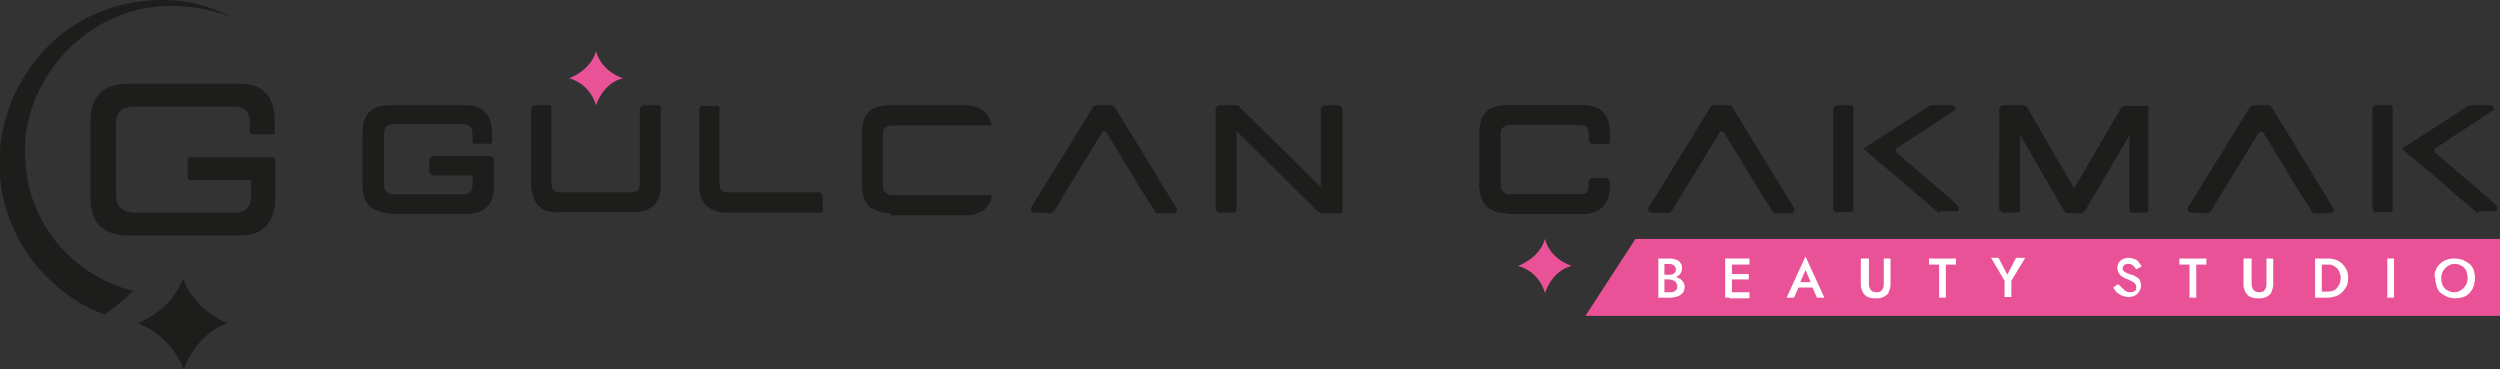
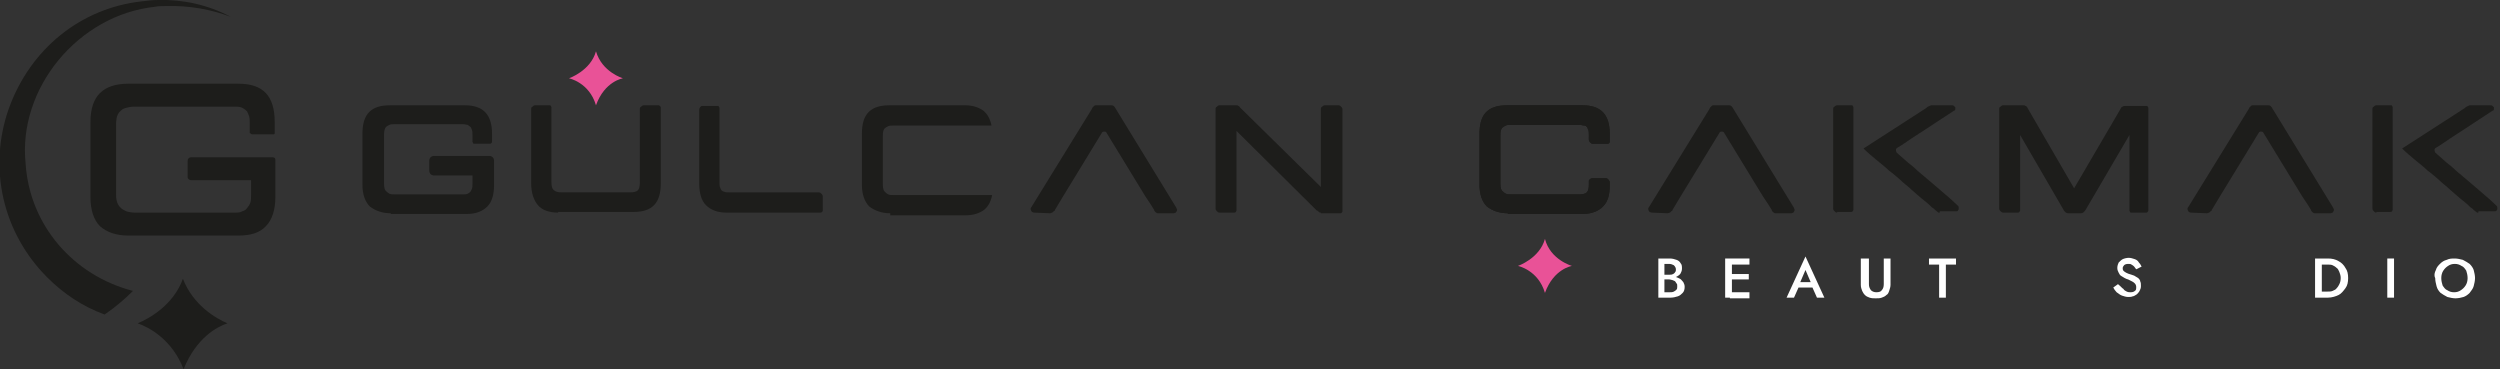
<svg xmlns="http://www.w3.org/2000/svg" version="1.1" id="katman_1" x="0px" y="0px" viewBox="0 0 370.4 54.7" style="enable-background:new 0 0 370.4 54.7;" xml:space="preserve">
  <rect x="0" y="0" width="370.4" height="54.7" fill="#333333" stroke="none" />
  <style type="text/css">
	.st0{fill:#E95297;}
	.st1{fill:#FFFFFF;}
	.st2{fill:#1D1D1B;}
</style>
-   <polygon class="st0" points="370.4,46.8 234.9,46.8 242.3,35.4 370.4,35.4 " />
  <path class="st0" d="M88.3,7.6c-0.8,2.9-4,4-4,4s3,0.6,4,4c1.3-3.6,4-4,4-4S89.2,10.7,88.3,7.6z" />
  <path class="st0" d="M228.9,35.4c-0.8,2.9-4,4-4,4s3,0.6,4,4c1.3-3.6,4-4,4-4S229.7,38.5,228.9,35.4z" />
  <g>
    <path class="st1" d="M246.5,40.7h0.9c0.2,0,0.3,0,0.5-0.1c0.1-0.1,0.2-0.1,0.3-0.3c0.1-0.1,0.1-0.2,0.1-0.4c0-0.2-0.1-0.4-0.3-0.6   c-0.2-0.1-0.4-0.2-0.7-0.2h-0.7v4.2h0.8c0.2,0,0.4,0,0.6-0.1c0.2-0.1,0.3-0.2,0.4-0.3c0.1-0.1,0.1-0.3,0.1-0.5c0-0.2,0-0.3-0.1-0.4   c-0.1-0.1-0.1-0.2-0.2-0.3c-0.1-0.1-0.2-0.1-0.4-0.2c-0.1,0-0.3-0.1-0.5-0.1h-1v-0.5h1.1c0.3,0,0.5,0,0.8,0.1   c0.3,0.1,0.5,0.2,0.7,0.3c0.2,0.1,0.3,0.3,0.5,0.5c0.1,0.2,0.2,0.4,0.2,0.7c0,0.4-0.1,0.7-0.3,0.9c-0.2,0.2-0.4,0.4-0.7,0.5   c-0.3,0.1-0.7,0.2-1.1,0.2h-1.8v-5.8h1.7c0.4,0,0.7,0.1,1,0.2c0.3,0.1,0.5,0.3,0.6,0.5c0.2,0.2,0.2,0.5,0.2,0.8   c0,0.3-0.1,0.5-0.2,0.7s-0.4,0.4-0.6,0.5c-0.3,0.1-0.6,0.2-1,0.2h-1V40.7z" />
    <path class="st1" d="M256.6,38.3v5.8h-1v-5.8H256.6z M256.3,38.3h2.9v0.9h-2.9V38.3z M256.3,40.6h2.8v0.8h-2.8V40.6z M256.3,43.3   h2.9v0.9h-2.9V43.3z" />
    <path class="st1" d="M266.6,42.1l0,0.2l-0.8,1.8h-1.1l2.8-6.1l2.8,6.1h-1.1l-0.8-1.8l0-0.2l-0.9-2.1L266.6,42.1z M266.2,41.8h2.7   l0.2,0.8H266L266.2,41.8z" />
    <path class="st1" d="M276.9,38.3v3.8c0,0.4,0.1,0.6,0.3,0.9c0.2,0.2,0.5,0.3,0.8,0.3c0.4,0,0.7-0.1,0.8-0.3   c0.2-0.2,0.3-0.5,0.3-0.9v-3.8h1v3.9c0,0.3-0.1,0.6-0.2,0.9c-0.1,0.3-0.2,0.5-0.4,0.6c-0.2,0.2-0.4,0.3-0.7,0.4   c-0.3,0.1-0.5,0.1-0.9,0.1c-0.3,0-0.6,0-0.9-0.1c-0.3-0.1-0.5-0.2-0.7-0.4c-0.2-0.2-0.3-0.4-0.4-0.6c-0.1-0.3-0.2-0.5-0.2-0.9v-3.9   H276.9z" />
    <path class="st1" d="M285.8,38.3h4v0.9h-1.5v4.9h-1v-4.9h-1.5V38.3z" />
-     <path class="st1" d="M300,38.3l-2,3.3v2.4h-1v-2.4l-2-3.4h1.1l1.3,2.5l1.3-2.5H300z" />
    <path class="st1" d="M314.6,42.8c0.1,0.2,0.3,0.3,0.5,0.4c0.2,0.1,0.4,0.1,0.6,0.1c0.3,0,0.5-0.1,0.6-0.2c0.2-0.1,0.2-0.3,0.2-0.6   c0-0.2-0.1-0.4-0.2-0.5c-0.1-0.1-0.2-0.2-0.4-0.3s-0.4-0.2-0.6-0.3c-0.1,0-0.3-0.1-0.5-0.2c-0.2-0.1-0.3-0.2-0.5-0.3   c-0.2-0.1-0.3-0.3-0.4-0.5c-0.1-0.2-0.2-0.4-0.2-0.7c0-0.3,0.1-0.6,0.2-0.8c0.2-0.2,0.4-0.4,0.6-0.5s0.6-0.2,0.9-0.2   c0.3,0,0.6,0.1,0.9,0.2c0.3,0.1,0.5,0.3,0.6,0.5c0.2,0.2,0.3,0.4,0.4,0.6l-0.8,0.4c-0.1-0.1-0.2-0.3-0.3-0.4   c-0.1-0.1-0.2-0.2-0.4-0.3c-0.1-0.1-0.3-0.1-0.5-0.1c-0.3,0-0.5,0.1-0.6,0.2c-0.1,0.1-0.2,0.3-0.2,0.4c0,0.1,0,0.3,0.1,0.4   c0.1,0.1,0.2,0.2,0.4,0.3c0.2,0.1,0.4,0.2,0.8,0.3c0.2,0.1,0.4,0.1,0.5,0.2c0.2,0.1,0.3,0.2,0.5,0.3c0.1,0.1,0.3,0.3,0.3,0.5   c0.1,0.2,0.1,0.4,0.1,0.7c0,0.3-0.1,0.5-0.2,0.7c-0.1,0.2-0.3,0.4-0.4,0.5c-0.2,0.1-0.4,0.3-0.6,0.3c-0.2,0.1-0.5,0.1-0.7,0.1   c-0.3,0-0.6-0.1-0.9-0.2c-0.3-0.1-0.5-0.3-0.8-0.5c-0.2-0.2-0.4-0.5-0.5-0.7l0.7-0.5C314.3,42.5,314.4,42.7,314.6,42.8z" />
-     <path class="st1" d="M322.9,38.3h4v0.9h-1.5v4.9h-1v-4.9h-1.5V38.3z" />
-     <path class="st1" d="M333.6,38.3v3.8c0,0.4,0.1,0.6,0.3,0.9c0.2,0.2,0.5,0.3,0.8,0.3c0.4,0,0.7-0.1,0.8-0.3   c0.2-0.2,0.3-0.5,0.3-0.9v-3.8h1v3.9c0,0.3-0.1,0.6-0.2,0.9c-0.1,0.3-0.2,0.5-0.4,0.6c-0.2,0.2-0.4,0.3-0.7,0.4   c-0.3,0.1-0.5,0.1-0.9,0.1c-0.3,0-0.6,0-0.9-0.1c-0.3-0.1-0.5-0.2-0.7-0.4c-0.2-0.2-0.3-0.4-0.4-0.6c-0.1-0.3-0.2-0.5-0.2-0.9v-3.9   H333.6z" />
    <path class="st1" d="M344,38.3v5.8h-1v-5.8H344z M343.6,44.1v-0.9h1.2c0.3,0,0.6,0,0.8-0.1c0.2-0.1,0.5-0.2,0.6-0.4   c0.2-0.2,0.3-0.4,0.4-0.6c0.1-0.2,0.2-0.5,0.2-0.9s-0.1-0.6-0.2-0.9c-0.1-0.2-0.2-0.5-0.4-0.6c-0.2-0.2-0.4-0.3-0.6-0.4   c-0.2-0.1-0.5-0.1-0.8-0.1h-1.2v-0.9h1.3c0.6,0,1.1,0.1,1.6,0.4c0.4,0.2,0.8,0.6,1,1c0.3,0.4,0.4,0.9,0.4,1.5   c0,0.6-0.1,1.1-0.4,1.5c-0.3,0.4-0.6,0.8-1,1c-0.4,0.2-1,0.4-1.6,0.4H343.6z" />
    <path class="st1" d="M354.7,38.3v5.8h-1v-5.8H354.7z" />
    <path class="st1" d="M360.9,40c0.1-0.4,0.4-0.7,0.6-0.9c0.3-0.3,0.6-0.5,1-0.6c0.4-0.2,0.8-0.2,1.2-0.2c0.4,0,0.8,0.1,1.2,0.2   c0.4,0.2,0.7,0.4,1,0.6c0.3,0.3,0.5,0.6,0.6,0.9c0.1,0.4,0.2,0.8,0.2,1.2c0,0.4-0.1,0.8-0.2,1.2c-0.1,0.4-0.4,0.7-0.6,1   c-0.3,0.3-0.6,0.5-0.9,0.6s-0.8,0.2-1.2,0.2c-0.4,0-0.8-0.1-1.2-0.2c-0.4-0.2-0.7-0.4-1-0.6c-0.3-0.3-0.5-0.6-0.6-1   c-0.1-0.4-0.2-0.8-0.2-1.2C360.6,40.8,360.7,40.4,360.9,40z M361.9,42.3c0.2,0.3,0.4,0.6,0.7,0.7c0.3,0.2,0.6,0.3,1,0.3   c0.4,0,0.7-0.1,1-0.3c0.3-0.2,0.5-0.4,0.7-0.7c0.2-0.3,0.3-0.7,0.3-1.1s-0.1-0.8-0.2-1.1c-0.2-0.3-0.4-0.6-0.7-0.7   c-0.3-0.2-0.6-0.3-1-0.3c-0.4,0-0.7,0.1-1,0.3c-0.3,0.2-0.5,0.4-0.7,0.7c-0.2,0.3-0.3,0.7-0.3,1.1S361.8,42,361.9,42.3z" />
  </g>
  <path class="st2" d="M57.9,31.6c-1.3,0-2.3-0.4-3.1-1c-0.7-0.7-1.1-1.8-1.1-3.2v-7.6c0-1.4,0.3-2.5,1-3.2c0.7-0.7,1.7-1,3.1-1h11.1  c2.7,0,4,1.4,4,4.2v0.9c0,0.1,0,0.2,0,0.3c0,0.1,0,0.1-0.1,0.2c-0.1,0.1-0.1,0.1-0.2,0.1c-0.1,0-0.1,0-0.2,0h-2c-0.1,0-0.2,0-0.2,0  c0,0-0.1,0-0.1-0.1C70.1,21.1,70,21.1,70,21c0-0.1,0-0.2,0-0.3V20c0-0.3,0-0.6-0.1-0.8c-0.1-0.2-0.1-0.3-0.2-0.4  c-0.1-0.1-0.3-0.2-0.4-0.3c-0.2,0-0.4-0.1-0.7-0.1H58.5c-0.3,0-0.6,0-0.8,0.1c-0.2,0.1-0.4,0.2-0.5,0.3C57,19,56.9,19.4,56.9,20v7.2  c0,0.6,0.1,1,0.4,1.2c0.1,0.1,0.2,0.2,0.4,0.3c0.2,0.1,0.5,0.1,0.8,0.1h10.1c0.3,0,0.5,0,0.7-0.1c0.2-0.1,0.3-0.2,0.4-0.3  c0.1-0.1,0.1-0.2,0.2-0.4c0.1-0.2,0.1-0.4,0.1-0.7V26h-5.7c-0.2,0-0.4-0.1-0.5-0.2c-0.1-0.1-0.2-0.3-0.2-0.5v-1.5  c0-0.2,0.1-0.4,0.2-0.5c0.1-0.1,0.3-0.2,0.5-0.2h8.2c0.2,0,0.4,0.1,0.5,0.2c0.1,0.1,0.2,0.3,0.2,0.5v3.6c0,1.4-0.3,2.5-1,3.2  c-0.7,0.7-1.7,1.1-3,1.1H57.9z" />
  <path class="st2" d="M82.7,31.5c-1.4,0-2.4-0.4-3-1.1c-0.6-0.7-1-1.8-1-3.2V16.2c0-0.2,0-0.3,0.2-0.4c0.1-0.1,0.2-0.2,0.4-0.2h2  c0.1,0,0.2,0,0.2,0c0,0,0.1,0,0.1,0.1c0.1,0.1,0.1,0.2,0.1,0.2c0,0.1,0,0.2,0,0.2v10.9c0,0.6,0.1,1,0.4,1.2c0.2,0.2,0.6,0.3,1.1,0.3  h10.2c0.5,0,0.9-0.1,1.1-0.3c0.2-0.2,0.3-0.6,0.3-1.2V16.2c0-0.2,0-0.3,0.2-0.4c0.1-0.1,0.2-0.2,0.4-0.2h2c0.1,0,0.2,0,0.2,0  c0.1,0,0.1,0.1,0.2,0.1c0,0.1,0.1,0.1,0.1,0.2c0,0.1,0,0.2,0,0.2v11.1c0,2.9-1.3,4.2-4,4.2H82.7z" />
  <path class="st2" d="M107.6,31.5c-1.3,0-2.3-0.4-3-1.1c-0.7-0.7-1-1.8-1-3.2V16.2c0-0.1,0.1-0.3,0.2-0.4c0.1-0.1,0.1-0.1,0.2-0.1  c0.1,0,0.2,0,0.2,0h2c0.1,0,0.2,0,0.2,0c0,0,0.1,0,0.1,0.1c0.1,0.1,0.1,0.2,0.1,0.2c0,0.1,0,0.2,0,0.2v10.9c0,0.3,0,0.5,0.1,0.7  c0.1,0.2,0.1,0.3,0.2,0.4c0.1,0.1,0.3,0.2,0.4,0.2c0.2,0.1,0.4,0.1,0.7,0.1h13.3c0.2,0,0.3,0.1,0.4,0.2c0.1,0.1,0.2,0.2,0.2,0.4V31  c0,0.1,0,0.1,0,0.2c0,0.1-0.1,0.2-0.1,0.2c0,0-0.1,0.1-0.2,0.1c-0.1,0-0.2,0-0.2,0H107.6z" />
  <path class="st2" d="M131.9,31.6c-1.3,0-2.3-0.4-3.1-1c-0.7-0.7-1.1-1.8-1.1-3.2v-7.6c0-1.4,0.3-2.5,1-3.2c0.7-0.7,1.7-1,3.1-1h11.2  c1.1,0,2,0.3,2.7,0.8c0.6,0.5,1,1.2,1.2,2.2h-14.5c-0.3,0-0.6,0-0.8,0.1c-0.2,0.1-0.4,0.2-0.5,0.3c-0.2,0.2-0.3,0.5-0.3,1.1v7.2  c0,0.6,0.1,1,0.4,1.2c0.1,0.1,0.2,0.2,0.4,0.3c0.2,0.1,0.5,0.1,0.8,0.1H147c-0.2,1-0.6,1.7-1.2,2.2c-0.7,0.5-1.6,0.8-2.7,0.8H131.9z  " />
  <path class="st2" d="M153.2,31.5c0,0-0.1,0-0.3-0.1c-0.1-0.1-0.2-0.3-0.2-0.4c0,0,0-0.1,0-0.1c0-0.1,0.1-0.2,0.1-0.2l9-14.6  c0,0,0-0.1,0.1-0.2c0.1-0.1,0.1-0.1,0.2-0.2c0.1-0.1,0.2-0.1,0.3-0.1h2.2c0.1,0,0.3,0,0.4,0.1c0.1,0.1,0.2,0.2,0.3,0.4l9,14.7  c0,0.1,0.1,0.2,0.1,0.3c0,0.1-0.1,0.3-0.2,0.4c-0.2,0.1-0.3,0.1-0.3,0.1h-2.3c-0.1,0-0.2,0-0.3-0.1c-0.1-0.1-0.2-0.1-0.2-0.2  c-0.1-0.1-0.1-0.1-0.1-0.2l-0.5-0.8l-0.8-1.2l-5.8-9.5l0,0c-0.1-0.1-0.2-0.1-0.3-0.1c-0.1,0-0.2,0-0.3,0.1l0,0l-3.6,5.9l-2.2,3.6  l-1.2,2c0,0.1-0.1,0.2-0.2,0.2c0,0.1-0.1,0.1-0.2,0.2c-0.3,0.1-0.3,0.1-0.3,0.1L153.2,31.5z" />
  <path class="st2" d="M195.7,31.5c-0.1,0-0.2,0-0.3-0.1c-0.1-0.1-0.2-0.2-0.3-0.2l0,0l-11.9-11.8V31c0,0.1,0,0.1,0,0.2  c0,0.1-0.1,0.1-0.1,0.2c-0.1,0.1-0.1,0.1-0.2,0.1c-0.1,0-0.2,0-0.2,0h-2c-0.2,0-0.3-0.1-0.4-0.2c-0.1-0.1-0.2-0.2-0.2-0.4V16.2  c0-0.2,0-0.3,0.2-0.4c0.1-0.1,0.2-0.2,0.4-0.2h2.5c0.1,0,0.2,0,0.3,0.1c0.1,0.1,0.2,0.1,0.2,0.2l0.1,0.1h0l11.9,11.7V16.2  c0-0.2,0-0.3,0.2-0.4c0.1-0.1,0.2-0.2,0.4-0.2h2c0.2,0,0.3,0.1,0.4,0.2c0.1,0.1,0.2,0.2,0.2,0.4V31c0,0.1,0,0.2,0,0.3  c0,0.1,0,0.1-0.1,0.2c-0.1,0.1-0.1,0.1-0.2,0.1c-0.1,0-0.2,0-0.3,0H195.7z" />
  <path class="st2" d="M223.4,31.6c-1.3,0-2.3-0.4-3.1-1c-0.7-0.7-1.1-1.8-1.1-3.2v-7.6c0-1.4,0.3-2.5,1-3.2c0.7-0.7,1.7-1,3.1-1h11.2  c2.7,0,4,1.4,4,4.2v0.9c0,0.1,0,0.2,0,0.3c0,0.1,0,0.1-0.1,0.2c-0.1,0.1-0.1,0.1-0.2,0.1c-0.1,0-0.2,0-0.2,0h-2  c-0.2,0-0.3-0.1-0.4-0.2c-0.1-0.1-0.2-0.3-0.2-0.4V20c0-0.3,0-0.6-0.1-0.8c-0.1-0.2-0.1-0.3-0.2-0.4c-0.1-0.1-0.2-0.2-0.4-0.2  c-0.2,0-0.4-0.1-0.7-0.1h-10.1c-0.3,0-0.6,0-0.8,0.1c-0.2,0.1-0.4,0.2-0.5,0.3c-0.2,0.2-0.3,0.5-0.3,1.1v7.2c0,0.6,0.1,1,0.4,1.2  c0.1,0.1,0.2,0.2,0.4,0.3c0.2,0.1,0.5,0.1,0.8,0.1H234c0.5,0,0.9-0.1,1.1-0.3c0.2-0.2,0.3-0.6,0.3-1.1V27c0-0.1,0-0.2,0-0.2  c0-0.1,0.1-0.1,0.1-0.2c0.1-0.1,0.3-0.2,0.4-0.2h2c0.2,0,0.3,0.1,0.4,0.2c0.1,0.1,0.2,0.3,0.2,0.4v0.5c0,1.4-0.3,2.4-1,3.1  c-0.7,0.7-1.7,1.1-3,1.1H223.4z" />
  <path class="st2" d="M223.4,31.6c-1.3,0-2.3-0.4-3.1-1c-0.7-0.7-1.1-1.8-1.1-3.2v-7.6c0-1.4,0.3-2.5,1-3.2c0.7-0.7,1.7-1,3.1-1h11.2  c2.7,0,4,1.4,4,4.2v0.9c0,0.1,0,0.2,0,0.3c0,0.1,0,0.1-0.1,0.2c-0.1,0.1-0.1,0.1-0.2,0.1c-0.1,0-0.2,0-0.2,0h-2  c-0.2,0-0.3-0.1-0.4-0.2c-0.1-0.1-0.2-0.3-0.2-0.4V20c0-0.3,0-0.6-0.1-0.8c-0.1-0.2-0.1-0.3-0.2-0.4c-0.1-0.1-0.2-0.2-0.4-0.2  c-0.2,0-0.4-0.1-0.7-0.1h-10.1c-0.3,0-0.6,0-0.8,0.1c-0.2,0.1-0.4,0.2-0.5,0.3c-0.2,0.2-0.3,0.5-0.3,1.1v7.2c0,0.6,0.1,1,0.4,1.2  c0.1,0.1,0.2,0.2,0.4,0.3c0.2,0.1,0.5,0.1,0.8,0.1H234c0.5,0,0.9-0.1,1.1-0.3c0.2-0.2,0.3-0.6,0.3-1.1V27c0-0.1,0-0.2,0-0.2  c0-0.1,0.1-0.1,0.1-0.2c0.1-0.1,0.3-0.2,0.4-0.2h2c0.2,0,0.3,0.1,0.4,0.2c0.1,0.1,0.2,0.3,0.2,0.4v0.5c0,1.4-0.3,2.4-1,3.1  c-0.7,0.7-1.7,1.1-3,1.1H223.4z" />
  <path class="st2" d="M244.7,31.5c0,0-0.1,0-0.3-0.1c-0.1-0.1-0.2-0.3-0.2-0.4c0,0,0-0.1,0-0.1c0-0.1,0.1-0.2,0.1-0.2l9-14.6  c0,0,0-0.1,0.1-0.2c0.1-0.1,0.1-0.1,0.2-0.2c0.1-0.1,0.2-0.1,0.3-0.1h2.2c0.1,0,0.3,0,0.4,0.1c0.1,0.1,0.2,0.2,0.3,0.4l9,14.7  c0,0.1,0.1,0.2,0.1,0.3c0,0.1-0.1,0.3-0.2,0.4c-0.2,0.1-0.3,0.1-0.3,0.1h-2.3c-0.1,0-0.2,0-0.3-0.1c-0.1-0.1-0.2-0.1-0.2-0.2  c-0.1-0.1-0.1-0.1-0.1-0.2l-0.5-0.8l-0.8-1.2l-5.8-9.5l0,0c-0.1-0.1-0.2-0.1-0.3-0.1c-0.1,0-0.2,0-0.3,0.1l0,0l-3.6,5.9l-2.2,3.6  l-1.2,2c0,0.1-0.1,0.2-0.2,0.2c0,0.1-0.1,0.1-0.2,0.2c-0.3,0.1-0.3,0.1-0.3,0.1L244.7,31.5z" />
  <path class="st2" d="M287.4,31.5c-0.1,0-0.2,0-0.2,0l-0.5-0.4l-0.2-0.2l-0.3-0.2c-0.1-0.1-0.2-0.2-0.3-0.3c-0.3-0.3-0.7-0.6-1.2-1  c-0.5-0.4-0.9-0.8-1.5-1.3c-0.5-0.5-1.1-0.9-1.6-1.4c-0.6-0.5-1.1-1-1.7-1.4c-0.6-0.6-1.3-1.1-2-1.7c-0.6-0.5-1.2-1-1.8-1.6l9.3-6h0  l0.1-0.1c0.1-0.1,0.4-0.2,0.6-0.3l0,0l0,0c0,0,0,0,0.1,0c0,0,3,0,3,0c0.1,0,0.2,0,0.3,0.1c0.1,0.1,0.1,0.1,0.2,0.2  c0,0.1,0,0.2,0,0.3c0,0.1-0.1,0.2-0.2,0.2l-2.6,1.7c-0.9,0.6-1.8,1.2-2.6,1.7c-0.8,0.5-1.5,1-2.1,1.4c-0.6,0.4-0.9,0.6-1.1,0.7  c-0.2,0.1-0.2,0.3-0.2,0.3c0,0.1,0,0.2,0.1,0.4l1.7,1.5c0.4,0.3,0.9,0.7,1.4,1.2c0.6,0.5,1.2,1,1.9,1.6c0.7,0.6,1.4,1.2,2.1,1.8  c0.7,0.6,1.4,1.2,2,1.8c0.1,0.1,0.1,0.2,0.1,0.2c0,0.1,0,0.2,0,0.3c0,0.1-0.1,0.1-0.1,0.2c0,0-0.1,0.1-0.2,0.1H287.4z M272.2,31.5  c-0.2,0-0.3-0.1-0.4-0.2c-0.1-0.1-0.2-0.2-0.2-0.4V16.2c0-0.2,0-0.3,0.2-0.4c0.1-0.1,0.2-0.2,0.4-0.2h2c0.1,0,0.2,0,0.2,0  c0,0,0.1,0,0.1,0.1c0.1,0.1,0.1,0.2,0.1,0.2c0,0.1,0,0.2,0,0.2v14.8c0,0.1,0,0.1,0,0.2c0,0.1-0.1,0.1-0.1,0.2  c-0.1,0.1-0.1,0.1-0.2,0.1c-0.1,0-0.2,0-0.2,0H272.2z" />
  <path class="st2" d="M315.9,31.5c-0.1,0-0.2,0-0.2,0c0,0-0.1,0-0.1-0.1c-0.1-0.1-0.1-0.2-0.1-0.2c0-0.1,0-0.2,0-0.2V20l-6.5,11.1  c-0.2,0.3-0.4,0.5-0.7,0.5h-1.8c-0.3,0-0.5-0.1-0.7-0.4L299.3,20V31c0,0.1,0,0.1,0,0.2c0,0.1-0.1,0.1-0.1,0.2  c-0.1,0.1-0.1,0.1-0.2,0.1c-0.1,0-0.2,0-0.2,0h-2c-0.2,0-0.3-0.1-0.4-0.2c-0.1-0.1-0.2-0.2-0.2-0.4V16.2c0-0.2,0-0.3,0.2-0.4  c0.1-0.1,0.2-0.2,0.4-0.2h3c0.1,0,0.2,0,0.3,0.1c0.1,0,0.1,0.1,0.2,0.1c0,0.1,0.1,0.1,0.1,0.2l6.9,11.9l6.9-11.8  c0-0.1,0.1-0.1,0.1-0.2c0,0,0.1-0.1,0.2-0.1c0.1-0.1,0.2-0.1,0.4-0.1h3c0.1,0,0.2,0,0.2,0c0,0,0.1,0,0.1,0.1  c0.1,0.1,0.1,0.2,0.1,0.2c0,0.1,0,0.2,0,0.2V31c0,0.1,0,0.1,0,0.2c0,0.1-0.1,0.1-0.1,0.2c-0.1,0.1-0.1,0.1-0.2,0.1  c-0.1,0-0.2,0-0.2,0H315.9z" />
  <path class="st2" d="M324.6,31.5c0,0-0.1,0-0.3-0.1c-0.1-0.1-0.2-0.3-0.2-0.4c0,0,0-0.1,0-0.1c0-0.1,0.1-0.2,0.1-0.2l9-14.6  c0,0,0-0.1,0.1-0.2c0.1-0.1,0.1-0.1,0.2-0.2c0.1-0.1,0.2-0.1,0.3-0.1h2.2c0.1,0,0.3,0,0.4,0.1c0.1,0.1,0.2,0.2,0.3,0.4l9,14.7  c0,0.1,0.1,0.2,0.1,0.3c0,0.1-0.1,0.3-0.2,0.4c-0.2,0.1-0.3,0.1-0.3,0.1H343c-0.1,0-0.2,0-0.3-0.1c-0.1-0.1-0.2-0.1-0.2-0.2  c-0.1-0.1-0.1-0.1-0.1-0.2l-0.5-0.8l-0.8-1.2l-5.8-9.5l0,0c-0.1-0.1-0.2-0.1-0.3-0.1c-0.1,0-0.2,0-0.3,0.1l0,0l-3.6,5.9l-2.2,3.6  l-1.2,2c0,0.1-0.1,0.2-0.2,0.2c0,0.1-0.1,0.1-0.2,0.2c-0.3,0.1-0.3,0.1-0.3,0.1L324.6,31.5z" />
  <path class="st2" d="M367.2,31.5c-0.1,0-0.2,0-0.2,0l-0.5-0.4l-0.2-0.2l-0.3-0.2c-0.1-0.1-0.2-0.2-0.3-0.3c-0.3-0.3-0.7-0.6-1.2-1  c-0.5-0.4-0.9-0.8-1.5-1.3c-0.5-0.5-1.1-0.9-1.6-1.4c-0.6-0.5-1.1-1-1.7-1.4c-0.6-0.6-1.3-1.1-2-1.7c-0.6-0.5-1.2-1-1.8-1.6l9.3-6h0  l0.1-0.1c0.1-0.1,0.4-0.2,0.6-0.3l0,0l0,0c0,0,0,0,0.1,0c0,0,3,0,3,0c0.1,0,0.2,0,0.3,0.1c0.1,0.1,0.1,0.1,0.2,0.2  c0,0.1,0,0.2,0,0.3c0,0.1-0.1,0.2-0.2,0.2l-2.6,1.7c-0.9,0.6-1.8,1.2-2.6,1.7c-0.8,0.5-1.5,1-2.1,1.4c-0.6,0.4-0.9,0.6-1.1,0.7  c-0.2,0.1-0.2,0.3-0.2,0.3c0,0.1,0,0.2,0.1,0.4l1.7,1.5c0.4,0.3,0.9,0.7,1.4,1.2c0.6,0.5,1.2,1,1.9,1.6c0.7,0.6,1.4,1.2,2.1,1.8  c0.7,0.6,1.4,1.2,2,1.8c0.1,0.1,0.1,0.2,0.1,0.2c0,0.1,0,0.2,0,0.3c0,0.1-0.1,0.1-0.1,0.2c0,0-0.1,0.1-0.2,0.1H367.2z M352.1,31.5  c-0.2,0-0.3-0.1-0.4-0.2c-0.1-0.1-0.2-0.2-0.2-0.4V16.2c0-0.2,0-0.3,0.2-0.4c0.1-0.1,0.2-0.2,0.4-0.2h2c0.1,0,0.2,0,0.2,0  c0,0,0.1,0,0.1,0.1c0.1,0.1,0.1,0.2,0.1,0.2c0,0.1,0,0.2,0,0.2v14.8c0,0.1,0,0.1,0,0.2c0,0.1-0.1,0.1-0.1,0.2  c-0.1,0.1-0.1,0.1-0.2,0.1c-0.1,0-0.2,0-0.2,0H352.1z" />
  <g>
    <path class="st2" d="M19,34.9c-1.8,0-3.2-0.5-4.2-1.4c-0.9-0.9-1.4-2.4-1.4-4.3V18.1c0-2,0.5-3.4,1.4-4.3c0.9-0.9,2.3-1.4,4.2-1.4   h16.3c3.7,0,5.4,1.8,5.4,5.7v1.4c0,0.1,0,0.2,0,0.3l-0.1,0.1c0,0-0.1,0-0.2,0h-2.9c-0.1,0-0.2,0-0.2,0L37,19.7c0-0.1,0-0.2,0-0.2   v-1.1c0-0.5,0-0.9-0.1-1.2c-0.1-0.3-0.2-0.5-0.3-0.7c-0.3-0.3-0.6-0.5-0.9-0.6c-0.3-0.1-0.6-0.1-1.1-0.1H19.9   c-0.5,0-0.9,0.1-1.3,0.2c-0.4,0.1-0.6,0.3-0.8,0.5c-0.6,0.5-0.6,1.6-0.6,1.9v10.4c0,0.4,0,1.4,0.7,2c0.2,0.2,0.4,0.3,0.8,0.5   c0.3,0.1,0.8,0.2,1.3,0.2h14.7c0.5,0,0.9,0,1.2-0.2c0.4-0.1,0.6-0.3,0.8-0.6c0.1-0.1,0.3-0.4,0.4-0.7c0.1-0.3,0.1-0.7,0.1-1.2v-2.1   h-8.8c-0.3,0-0.4-0.1-0.5-0.2c-0.1-0.1-0.1-0.2-0.1-0.4v-2.2c0-0.3,0.1-0.4,0.1-0.4c0.1-0.1,0.2-0.2,0.5-0.2h11.9   c0.3,0,0.4,0.1,0.4,0.1c0.1,0.1,0.1,0.2,0.1,0.5v5.3c0,1.9-0.5,3.4-1.4,4.3c-0.9,1-2.3,1.4-4.1,1.4H19z" />
    <path class="st2" d="M15.5,46.6c-3.3-1.2-6.1-3.1-8.5-5.5c-6.6-6.6-8.8-16.2-5.7-25C4.5,7.2,12,1.2,21,0.2C21.8,0.1,22.6,0,23.4,0   c3.7-0.1,7.4,0.7,10.8,2.5c-2.9-1.1-6.1-1.7-9.6-1.6C24,0.9,23.5,0.9,23,1C11.6,2.2,2.6,13.1,3.8,24.3c0.6,9,7,16.5,15.9,18.8   C18.4,44.4,17.1,45.5,15.5,46.6z" />
    <path class="st2" d="M27.2,54.7c-1.7-4.4-5.1-6.2-6.8-6.8c1.7-0.7,5.3-2.7,6.7-6.6c1.5,3.9,4.9,5.9,6.6,6.6   C32.2,48.4,29.1,50,27.2,54.7z" />
  </g>
</svg>